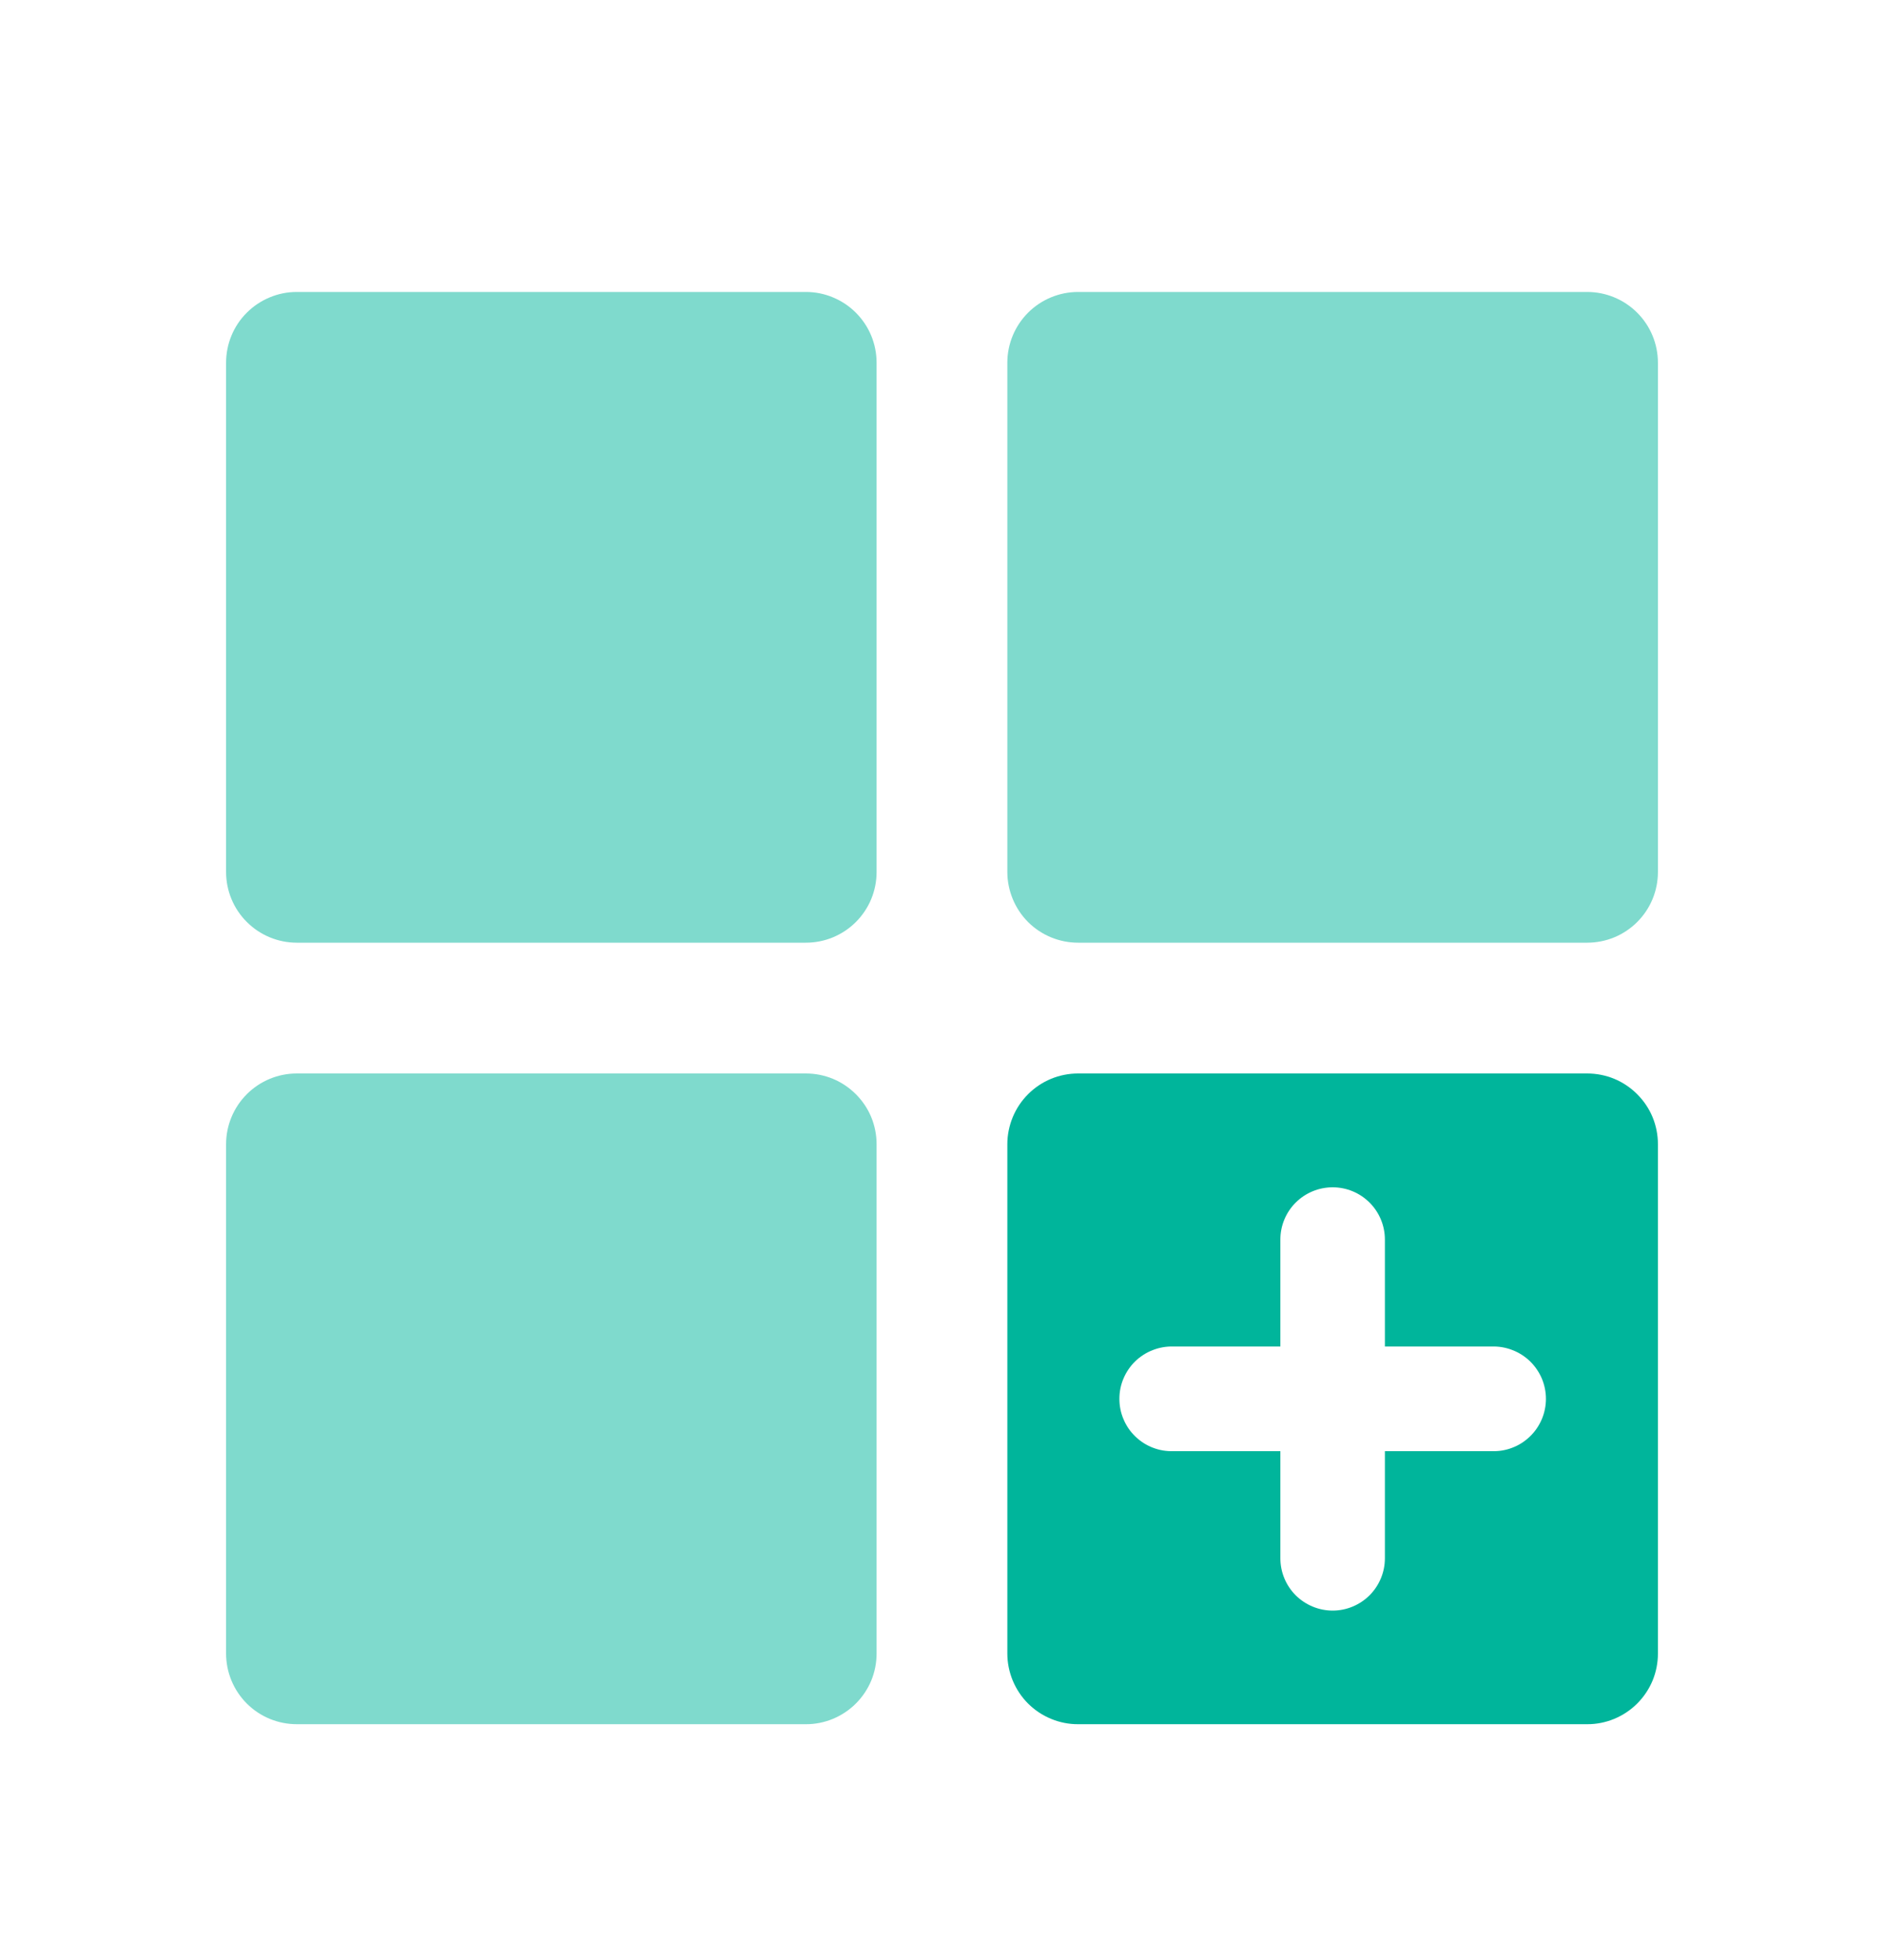
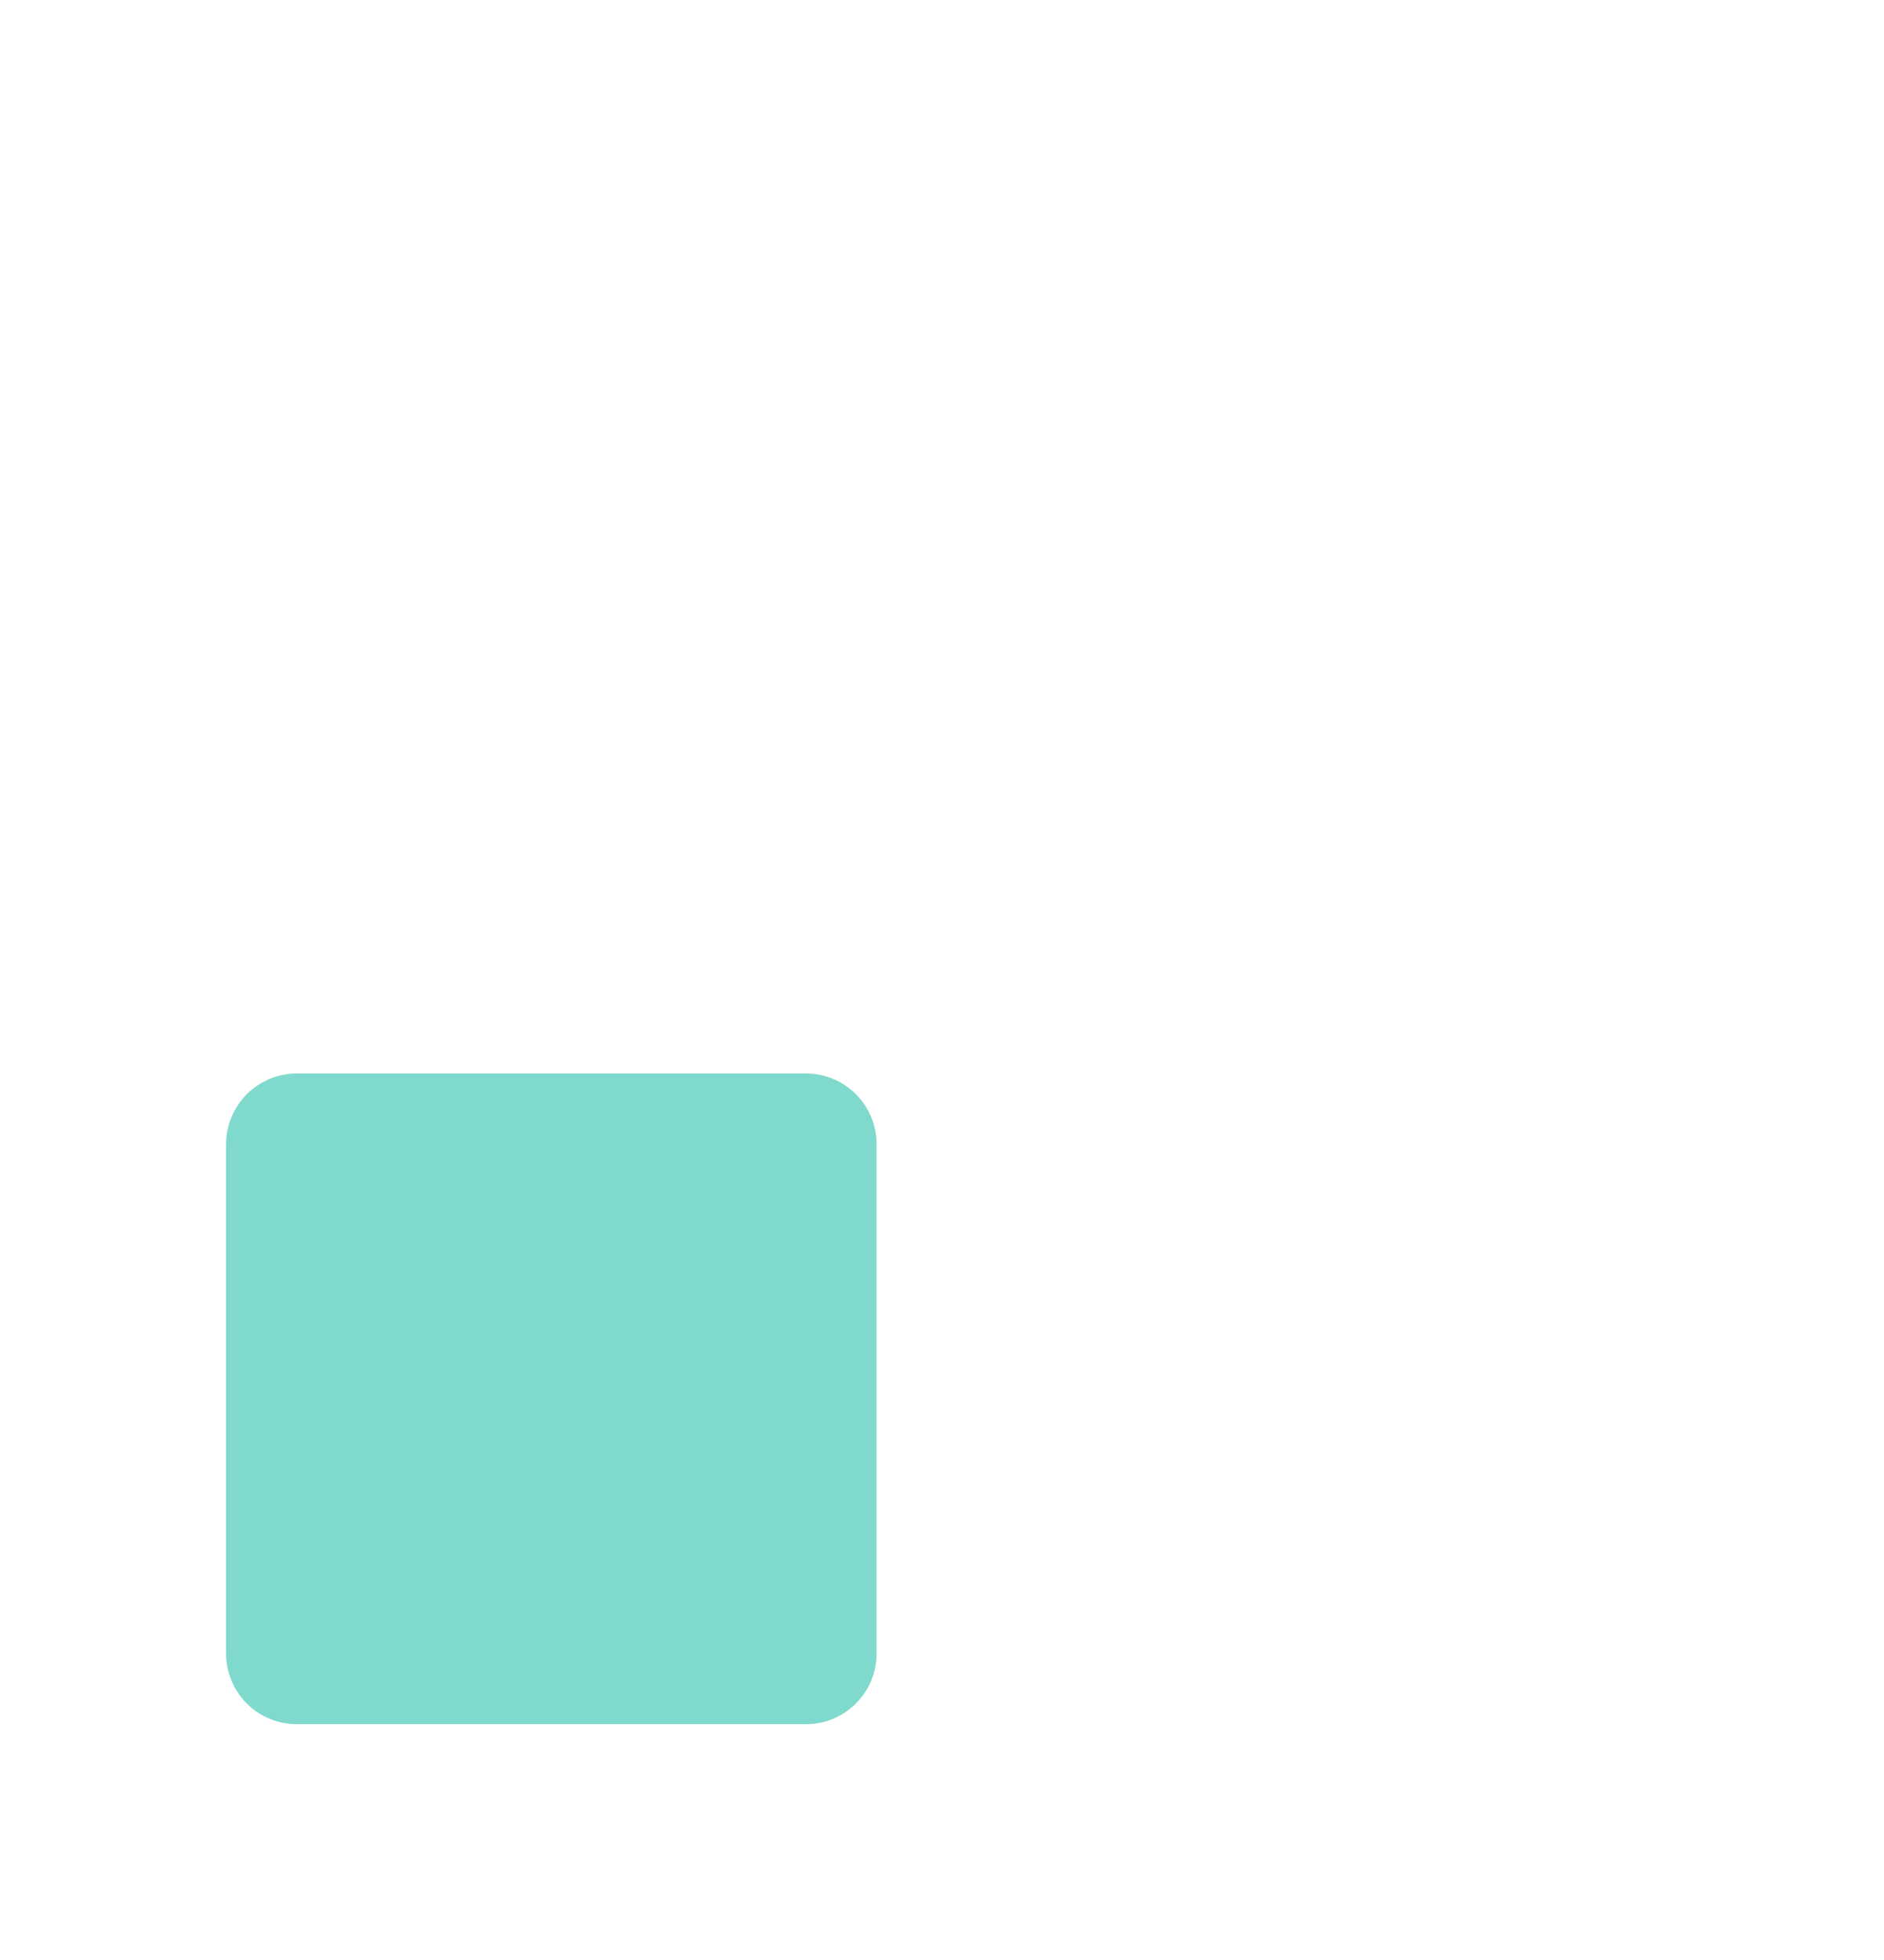
<svg xmlns="http://www.w3.org/2000/svg" width="25" height="26" viewBox="0 0 25 26" fill="none">
-   <path d="M10.693 3.873H3.938C3.815 3.873 3.693 3.897 3.579 3.945C3.465 3.992 3.362 4.061 3.275 4.148C3.187 4.235 3.118 4.339 3.071 4.453C3.024 4.567 3 4.689 3 4.812V11.567C3 11.816 3.099 12.055 3.275 12.23C3.451 12.406 3.689 12.505 3.938 12.505H10.693C10.817 12.505 10.939 12.481 11.053 12.434C11.166 12.387 11.27 12.318 11.357 12.231C11.444 12.144 11.514 12.04 11.561 11.926C11.608 11.812 11.632 11.69 11.632 11.567V4.812C11.632 4.689 11.608 4.567 11.561 4.453C11.514 4.339 11.444 4.235 11.357 4.148C11.27 4.061 11.167 3.992 11.053 3.945C10.939 3.897 10.817 3.873 10.693 3.873Z" fill="#7FDACD" />
-   <path d="M21.061 3.873H14.306C14.057 3.873 13.818 3.972 13.642 4.148C13.466 4.324 13.367 4.563 13.367 4.812V11.567C13.367 11.69 13.392 11.812 13.439 11.926C13.486 12.04 13.555 12.144 13.642 12.231C13.729 12.318 13.833 12.387 13.947 12.434C14.061 12.481 14.183 12.505 14.306 12.505H21.061C21.184 12.505 21.307 12.481 21.421 12.434C21.534 12.387 21.638 12.318 21.725 12.231C21.812 12.144 21.882 12.04 21.929 11.926C21.976 11.812 22 11.69 22 11.567V4.812C22 4.563 21.901 4.324 21.725 4.148C21.549 3.972 21.31 3.873 21.061 3.873Z" fill="#7FDACD" />
  <path d="M10.693 14.24H3.938C3.689 14.24 3.451 14.339 3.275 14.515C3.099 14.691 3 14.93 3 15.178V21.934C3 22.183 3.099 22.422 3.275 22.598C3.451 22.774 3.689 22.872 3.938 22.872H10.693C10.817 22.873 10.939 22.848 11.053 22.801C11.166 22.754 11.27 22.685 11.357 22.598C11.444 22.511 11.514 22.407 11.561 22.294C11.608 22.18 11.632 22.058 11.632 21.934V15.178C11.632 15.055 11.608 14.933 11.561 14.819C11.514 14.705 11.444 14.602 11.357 14.515C11.27 14.428 11.166 14.358 11.053 14.311C10.939 14.264 10.817 14.24 10.693 14.24Z" fill="#7FDACD" />
-   <path d="M21.061 14.24H14.306C14.183 14.24 14.061 14.264 13.947 14.311C13.833 14.358 13.729 14.428 13.642 14.515C13.555 14.602 13.486 14.705 13.439 14.819C13.392 14.933 13.367 15.055 13.367 15.178V21.934C13.367 22.058 13.392 22.18 13.439 22.294C13.486 22.407 13.555 22.511 13.642 22.598C13.729 22.685 13.833 22.754 13.947 22.801C14.061 22.848 14.183 22.873 14.306 22.872H21.061C21.184 22.873 21.307 22.848 21.421 22.801C21.534 22.754 21.638 22.685 21.725 22.598C21.812 22.511 21.882 22.407 21.929 22.294C21.976 22.18 22 22.058 22 21.934V15.178C22 15.055 21.976 14.933 21.929 14.819C21.882 14.705 21.812 14.602 21.725 14.515C21.638 14.428 21.534 14.358 21.421 14.311C21.307 14.264 21.184 14.24 21.061 14.24ZM19.797 19.25H18.377V20.671C18.377 20.855 18.304 21.031 18.174 21.162C18.044 21.291 17.868 21.365 17.684 21.365C17.5 21.365 17.323 21.291 17.193 21.162C17.063 21.031 16.99 20.855 16.99 20.671V19.25H15.571C15.478 19.253 15.385 19.238 15.298 19.204C15.211 19.171 15.132 19.12 15.065 19.055C14.998 18.991 14.945 18.913 14.909 18.827C14.872 18.742 14.854 18.649 14.854 18.556C14.854 18.463 14.872 18.371 14.909 18.285C14.945 18.2 14.998 18.122 15.065 18.057C15.132 17.993 15.211 17.942 15.298 17.909C15.385 17.875 15.478 17.859 15.571 17.862H16.99V16.443C16.99 16.259 17.063 16.083 17.193 15.953C17.323 15.823 17.5 15.75 17.684 15.75C17.868 15.75 18.044 15.823 18.174 15.953C18.304 16.083 18.377 16.259 18.377 16.443V17.862H19.797C19.89 17.859 19.982 17.875 20.069 17.909C20.156 17.942 20.235 17.993 20.302 18.057C20.369 18.122 20.422 18.2 20.459 18.285C20.495 18.371 20.514 18.463 20.514 18.556C20.514 18.649 20.495 18.742 20.459 18.827C20.422 18.913 20.369 18.991 20.302 19.055C20.235 19.12 20.156 19.171 20.069 19.204C19.982 19.238 19.89 19.253 19.797 19.25Z" fill="#00B59B" />
</svg>